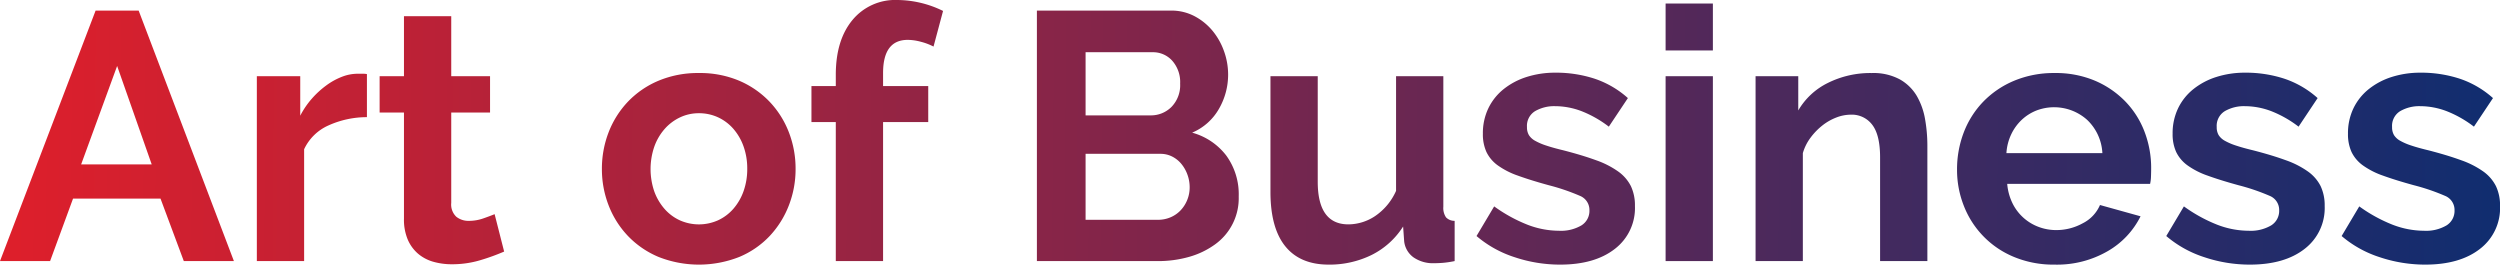
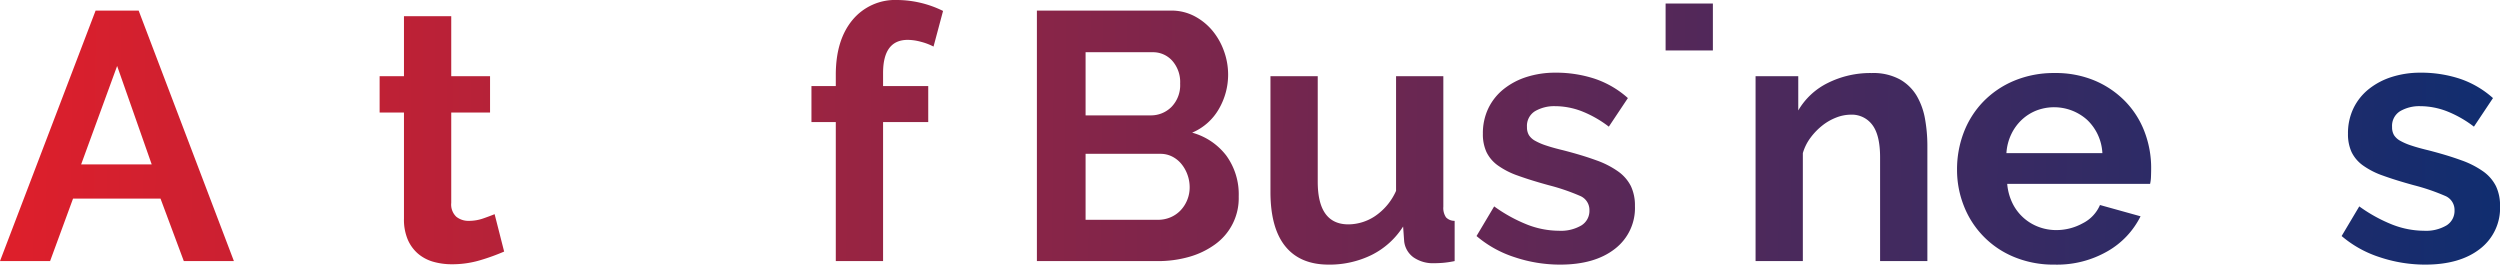
<svg xmlns="http://www.w3.org/2000/svg" xmlns:xlink="http://www.w3.org/1999/xlink" width="453.498" height="48" viewBox="0 0 453.498 48">
  <defs>
    <linearGradient id="linear-gradient" x1="0.02" y1="0.496" x2="11.517" y2="0.671" gradientUnits="objectBoundingBox">
      <stop offset="0" stop-color="#de1f2b" />
      <stop offset="1" stop-color="#002e75" />
    </linearGradient>
    <linearGradient id="linear-gradient-2" x1="-2.294" y1="0.473" x2="22.137" y2="0.708" xlink:href="#linear-gradient" />
    <linearGradient id="linear-gradient-3" x1="-3.01" y1="0.471" x2="18.583" y2="0.648" xlink:href="#linear-gradient" />
    <linearGradient id="linear-gradient-4" x1="-3.085" y1="0.441" x2="10.799" y2="0.67" xlink:href="#linear-gradient" />
    <linearGradient id="linear-gradient-5" x1="-6.128" y1="0.446" x2="14.308" y2="0.615" xlink:href="#linear-gradient" />
    <linearGradient id="linear-gradient-6" x1="-5.113" y1="0.428" x2="8.213" y2="0.604" xlink:href="#linear-gradient" />
    <linearGradient id="linear-gradient-7" x1="-6.874" y1="0.38" x2="7.729" y2="0.614" xlink:href="#linear-gradient" />
    <linearGradient id="linear-gradient-8" x1="-9.292" y1="0.368" x2="7.685" y2="0.597" xlink:href="#linear-gradient" />
    <linearGradient id="linear-gradient-9" x1="-35.132" y1="0.351" x2="21.751" y2="0.589" xlink:href="#linear-gradient" />
    <linearGradient id="linear-gradient-10" x1="-35.083" y1="-0.087" x2="21.8" y2="0.851" xlink:href="#linear-gradient" />
    <linearGradient id="linear-gradient-11" x1="-10.19" y1="0.343" x2="5.462" y2="0.577" xlink:href="#linear-gradient" />
    <linearGradient id="linear-gradient-12" x1="-10.061" y1="0.325" x2="3.798" y2="0.555" xlink:href="#linear-gradient" />
    <linearGradient id="linear-gradient-13" x1="-13.644" y1="0.309" x2="3.332" y2="0.538" xlink:href="#linear-gradient" />
    <linearGradient id="linear-gradient-14" x1="-14.75" y1="0.294" x2="2.225" y2="0.523" xlink:href="#linear-gradient" />
  </defs>
  <g id="Group_73" data-name="Group 73" transform="translate(-1082 -304)">
    <g id="Group_33" data-name="Group 33" transform="translate(-564.431 -549.09)">
      <path id="Path_80" data-name="Path 80" d="M1663.774,855.01l-17.343,45.44h9.088l4.16-11.328h15.872l4.223,11.328h9.088l-17.279-45.44Zm-2.624,27.9,6.529-17.855,6.271,17.855Z" fill="url(#linear-gradient)" />
-       <path id="Path_81" data-name="Path 81" d="M1711.263,866.466a7.866,7.866,0,0,0-2.784.544,12.17,12.17,0,0,0-2.848,1.568,16.2,16.2,0,0,0-2.624,2.4,15.192,15.192,0,0,0-2.112,3.1v-7.168h-7.873V900.45h8.577V880.162a8.8,8.8,0,0,1,4.416-4.32,16.918,16.918,0,0,1,6.975-1.5V866.53a3.471,3.471,0,0,0-.672-.064Z" fill="url(#linear-gradient-2)" />
      <path id="Path_82" data-name="Path 82" d="M1734.11,892.706a7.883,7.883,0,0,1-2.624.448,3.539,3.539,0,0,1-2.272-.736,3.046,3.046,0,0,1-.928-2.527V873.506h7.04v-6.592h-7.04v-10.88h-8.576v10.88h-4.416v6.592h4.416v19.265a9.247,9.247,0,0,0,.7,3.807,7.018,7.018,0,0,0,1.888,2.561,7.374,7.374,0,0,0,2.752,1.439,12.2,12.2,0,0,0,3.36.448,17.715,17.715,0,0,0,5.248-.768,38.494,38.494,0,0,0,4.224-1.535l-1.728-6.785Q1735.39,892.259,1734.11,892.706Z" fill="url(#linear-gradient-3)" />
-       <path id="Path_83" data-name="Path 83" d="M1786.045,871.554a16.661,16.661,0,0,0-5.5-3.808,18.214,18.214,0,0,0-7.328-1.408,18.429,18.429,0,0,0-7.36,1.408,16.546,16.546,0,0,0-5.537,3.808,16.832,16.832,0,0,0-3.488,5.536,18.268,18.268,0,0,0-1.216,6.656,18.084,18.084,0,0,0,1.216,6.592,16.822,16.822,0,0,0,3.488,5.536,16.52,16.52,0,0,0,5.537,3.809,19.95,19.95,0,0,0,14.719,0,16.165,16.165,0,0,0,5.5-3.809,17.071,17.071,0,0,0,3.456-5.536,18.064,18.064,0,0,0,1.217-6.592,18.248,18.248,0,0,0-1.217-6.656A16.813,16.813,0,0,0,1786.045,871.554Zm-4.736,16.224a9.884,9.884,0,0,1-1.857,3.2,8.333,8.333,0,0,1-2.783,2.08,8.493,8.493,0,0,1-6.912,0,8.3,8.3,0,0,1-2.784-2.08,9.941,9.941,0,0,1-1.857-3.168,12.531,12.531,0,0,1,0-8.1,9.847,9.847,0,0,1,1.857-3.2,8.654,8.654,0,0,1,2.784-2.113,7.889,7.889,0,0,1,3.456-.768,8.185,8.185,0,0,1,3.456.736,8.32,8.32,0,0,1,2.783,2.08,9.9,9.9,0,0,1,1.857,3.2,11.77,11.77,0,0,1,.671,4.033A11.95,11.95,0,0,1,1781.309,887.778Z" fill="url(#linear-gradient-4)" />
      <path id="Path_84" data-name="Path 84" d="M1801.052,856.738q-3.009,3.648-3.008,9.92v2.048h-4.416v6.528h4.416V900.45h8.576V875.234h8.193v-6.528h-8.193v-2.368q0-6.015,4.48-6.016a9.36,9.36,0,0,1,2.4.352,10.806,10.806,0,0,1,2.272.864l1.728-6.464a19.069,19.069,0,0,0-8.256-1.984A10.056,10.056,0,0,0,1801.052,856.738Z" fill="url(#linear-gradient-5)" />
      <path id="Path_85" data-name="Path 85" d="M1862.684,877.154a10.129,10.129,0,0,0,4.863-4.32,12.372,12.372,0,0,0,1.664-6.24,12.511,12.511,0,0,0-.735-4.192,12.24,12.24,0,0,0-2.08-3.712,10.748,10.748,0,0,0-3.264-2.656,8.991,8.991,0,0,0-4.288-1.024h-24.321v45.44h21.953a20.352,20.352,0,0,0,5.664-.767,14.856,14.856,0,0,0,4.672-2.241,10.309,10.309,0,0,0,4.32-8.7,11.938,11.938,0,0,0-2.273-7.456A11.684,11.684,0,0,0,1862.684,877.154Zm-19.329-14.591h12.161a4.67,4.67,0,0,1,3.551,1.536,5.835,5.835,0,0,1,1.441,4.159,5.644,5.644,0,0,1-1.569,4.224,5.24,5.24,0,0,1-3.807,1.537h-11.777Zm18.432,26.815a6,6,0,0,1-1.216,1.889,5.446,5.446,0,0,1-1.824,1.248,5.769,5.769,0,0,1-2.271.447h-13.121V880.994h13.569a4.64,4.64,0,0,1,2.111.481,5.2,5.2,0,0,1,1.664,1.311,6.52,6.52,0,0,1,1.12,1.952,6.647,6.647,0,0,1,.416,2.336A6,6,0,0,1,1861.787,889.378Z" fill="url(#linear-gradient-6)" />
      <path id="Path_86" data-name="Path 86" d="M1908.251,890.594v-23.68h-8.576v20.8a10.81,10.81,0,0,1-3.808,4.576,8.808,8.808,0,0,1-4.832,1.5q-5.568,0-5.568-7.744V866.914h-8.576v20.992q0,6.528,2.688,9.856t7.872,3.328a17.32,17.32,0,0,0,7.744-1.728,14.3,14.3,0,0,0,5.76-5.184l.191,2.688a4.158,4.158,0,0,0,1.7,2.912,6.177,6.177,0,0,0,3.744,1.056q.7,0,1.568-.063a18.406,18.406,0,0,0,2.144-.321v-7.3a2.107,2.107,0,0,1-1.569-.639A3.026,3.026,0,0,1,1908.251,890.594Z" fill="url(#linear-gradient-7)" />
      <path id="Path_87" data-name="Path 87" d="M1939.963,884.194a16.183,16.183,0,0,0-4.032-2.048q-2.465-.9-5.92-1.792-1.859-.445-3.1-.864a10.84,10.84,0,0,1-2.015-.864,3.1,3.1,0,0,1-1.12-1.023,2.775,2.775,0,0,1-.352-1.473,3.117,3.117,0,0,1,1.472-2.88,6.9,6.9,0,0,1,3.648-.9,13.573,13.573,0,0,1,4.768.9,20.159,20.159,0,0,1,4.96,2.816l3.456-5.184a17.258,17.258,0,0,0-6.048-3.52,22.44,22.44,0,0,0-7.072-1.088,17.023,17.023,0,0,0-5.216.768,12.9,12.9,0,0,0-4.193,2.208,10.046,10.046,0,0,0-2.784,3.488,10.447,10.447,0,0,0-.991,4.609,7.761,7.761,0,0,0,.64,3.3,6.44,6.44,0,0,0,2.047,2.431,14.273,14.273,0,0,0,3.712,1.888q2.3.834,5.569,1.728a37.7,37.7,0,0,1,5.632,1.92,2.75,2.75,0,0,1,1.728,2.624,3.09,3.09,0,0,1-1.473,2.752,7.322,7.322,0,0,1-4.032.96,16.038,16.038,0,0,1-5.792-1.12,27.53,27.53,0,0,1-5.983-3.3l-3.2,5.376a20.11,20.11,0,0,0,6.912,3.84,25.905,25.905,0,0,0,8.256,1.344q6.27,0,9.919-2.848a9.329,9.329,0,0,0,3.649-7.776,8.167,8.167,0,0,0-.736-3.615A7.314,7.314,0,0,0,1939.963,884.194Z" fill="url(#linear-gradient-8)" />
-       <rect id="Rectangle_7" data-name="Rectangle 7" width="8.576" height="33.536" transform="translate(1948.57 866.914)" fill="url(#linear-gradient-9)" />
      <rect id="Rectangle_8" data-name="Rectangle 8" width="8.576" height="8.512" transform="translate(1948.57 853.73)" fill="url(#linear-gradient-10)" />
      <path id="Path_88" data-name="Path 88" d="M1994.138,870.5a8.334,8.334,0,0,0-3.073-3.008,10.121,10.121,0,0,0-5.12-1.152,17.256,17.256,0,0,0-7.935,1.792,12.691,12.691,0,0,0-5.376,4.992v-6.208h-7.744V900.45h8.576V880.866a8.7,8.7,0,0,1,1.408-2.816,11.719,11.719,0,0,1,2.144-2.208,9.706,9.706,0,0,1,2.528-1.44,7.361,7.361,0,0,1,2.624-.511,4.623,4.623,0,0,1,3.9,1.855q1.408,1.857,1.408,5.888V900.45h8.577V879.522a27.709,27.709,0,0,0-.416-4.8A12.658,12.658,0,0,0,1994.138,870.5Z" fill="url(#linear-gradient-11)" />
      <path id="Path_89" data-name="Path 89" d="M2031.993,871.522a16.893,16.893,0,0,0-5.5-3.776,18.211,18.211,0,0,0-7.328-1.408,18.668,18.668,0,0,0-7.392,1.408,16.818,16.818,0,0,0-5.6,3.808,16.488,16.488,0,0,0-3.521,5.568,18.7,18.7,0,0,0-1.215,6.752,17.661,17.661,0,0,0,1.248,6.592,16.446,16.446,0,0,0,9.12,9.248,18.615,18.615,0,0,0,7.3,1.376,18.339,18.339,0,0,0,9.7-2.464,14.965,14.965,0,0,0,5.92-6.3l-7.36-2.048a6.6,6.6,0,0,1-3.1,3.3,9.892,9.892,0,0,1-4.832,1.248,9.037,9.037,0,0,1-3.2-.576,8.627,8.627,0,0,1-4.737-4.288,9.942,9.942,0,0,1-.959-3.519h25.919a6.587,6.587,0,0,0,.161-1.281q.031-.766.032-1.6a18.339,18.339,0,0,0-1.184-6.528A16.1,16.1,0,0,0,2031.993,871.522Zm-21.6,9.344a9.228,9.228,0,0,1,.864-3.391,8.76,8.76,0,0,1,1.888-2.624,8.448,8.448,0,0,1,2.656-1.7,8.976,8.976,0,0,1,9.216,1.664,8.924,8.924,0,0,1,2.784,6.048Z" fill="url(#linear-gradient-12)" />
-       <path id="Path_90" data-name="Path 90" d="M2065.081,884.194a16.187,16.187,0,0,0-4.032-2.048q-2.465-.9-5.92-1.792-1.857-.445-3.1-.864a10.868,10.868,0,0,1-2.015-.864,3.1,3.1,0,0,1-1.12-1.023,2.776,2.776,0,0,1-.352-1.473,3.117,3.117,0,0,1,1.472-2.88,6.9,6.9,0,0,1,3.648-.9,13.574,13.574,0,0,1,4.768.9,20.163,20.163,0,0,1,4.96,2.816l3.456-5.184a17.256,17.256,0,0,0-6.048-3.52,22.44,22.44,0,0,0-7.072-1.088,17.024,17.024,0,0,0-5.216.768,12.882,12.882,0,0,0-4.192,2.208,10.038,10.038,0,0,0-2.785,3.488,10.447,10.447,0,0,0-.991,4.609,7.761,7.761,0,0,0,.64,3.3,6.443,6.443,0,0,0,2.048,2.431,14.24,14.24,0,0,0,3.712,1.888q2.3.834,5.568,1.728a37.7,37.7,0,0,1,5.632,1.92,2.75,2.75,0,0,1,1.728,2.624,3.092,3.092,0,0,1-1.472,2.752,7.328,7.328,0,0,1-4.033.96,16.036,16.036,0,0,1-5.792-1.12,27.528,27.528,0,0,1-5.983-3.3l-3.2,5.376a20.11,20.11,0,0,0,6.912,3.84,25.9,25.9,0,0,0,8.256,1.344q6.27,0,9.92-2.848a9.33,9.33,0,0,0,3.648-7.776,8.167,8.167,0,0,0-.736-3.615A7.306,7.306,0,0,0,2065.081,884.194Z" fill="url(#linear-gradient-13)" />
      <path id="Path_91" data-name="Path 91" d="M2099.192,886.851a7.3,7.3,0,0,0-2.3-2.657,16.169,16.169,0,0,0-4.033-2.048q-2.463-.9-5.919-1.792-1.859-.445-3.1-.864a10.883,10.883,0,0,1-2.016-.864,3.111,3.111,0,0,1-1.12-1.023,2.783,2.783,0,0,1-.351-1.473,3.118,3.118,0,0,1,1.471-2.88,6.909,6.909,0,0,1,3.649-.9,13.563,13.563,0,0,1,4.767.9,20.137,20.137,0,0,1,4.96,2.816l3.456-5.184a17.251,17.251,0,0,0-6.047-3.52,22.447,22.447,0,0,0-7.073-1.088,17.017,17.017,0,0,0-5.215.768,12.883,12.883,0,0,0-4.193,2.208,10.047,10.047,0,0,0-2.784,3.488,10.449,10.449,0,0,0-.991,4.609,7.78,7.78,0,0,0,.639,3.3,6.452,6.452,0,0,0,2.048,2.431,14.272,14.272,0,0,0,3.712,1.888q2.3.834,5.569,1.728a37.636,37.636,0,0,1,5.631,1.92,2.75,2.75,0,0,1,1.729,2.624,3.091,3.091,0,0,1-1.473,2.752,7.321,7.321,0,0,1-4.032.96,16.033,16.033,0,0,1-5.792-1.12,27.5,27.5,0,0,1-5.983-3.3l-3.2,5.376a20.121,20.121,0,0,0,6.912,3.84,25.914,25.914,0,0,0,8.256,1.344q6.271,0,9.92-2.848a9.329,9.329,0,0,0,3.649-7.776A8.15,8.15,0,0,0,2099.192,886.851Z" fill="url(#linear-gradient-14)" />
    </g>
  </g>
</svg>